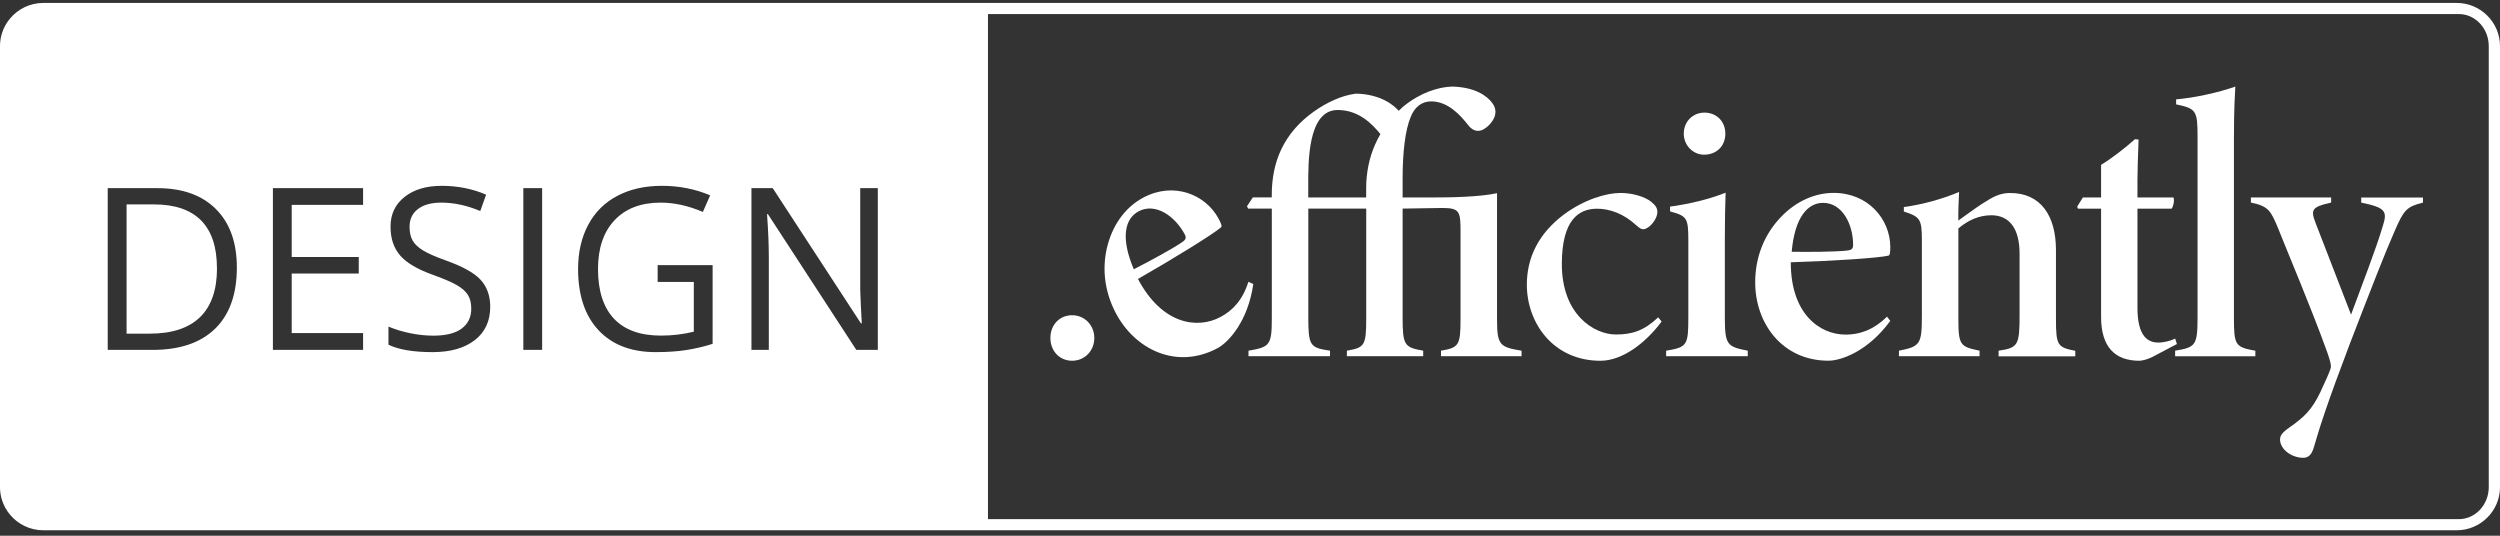
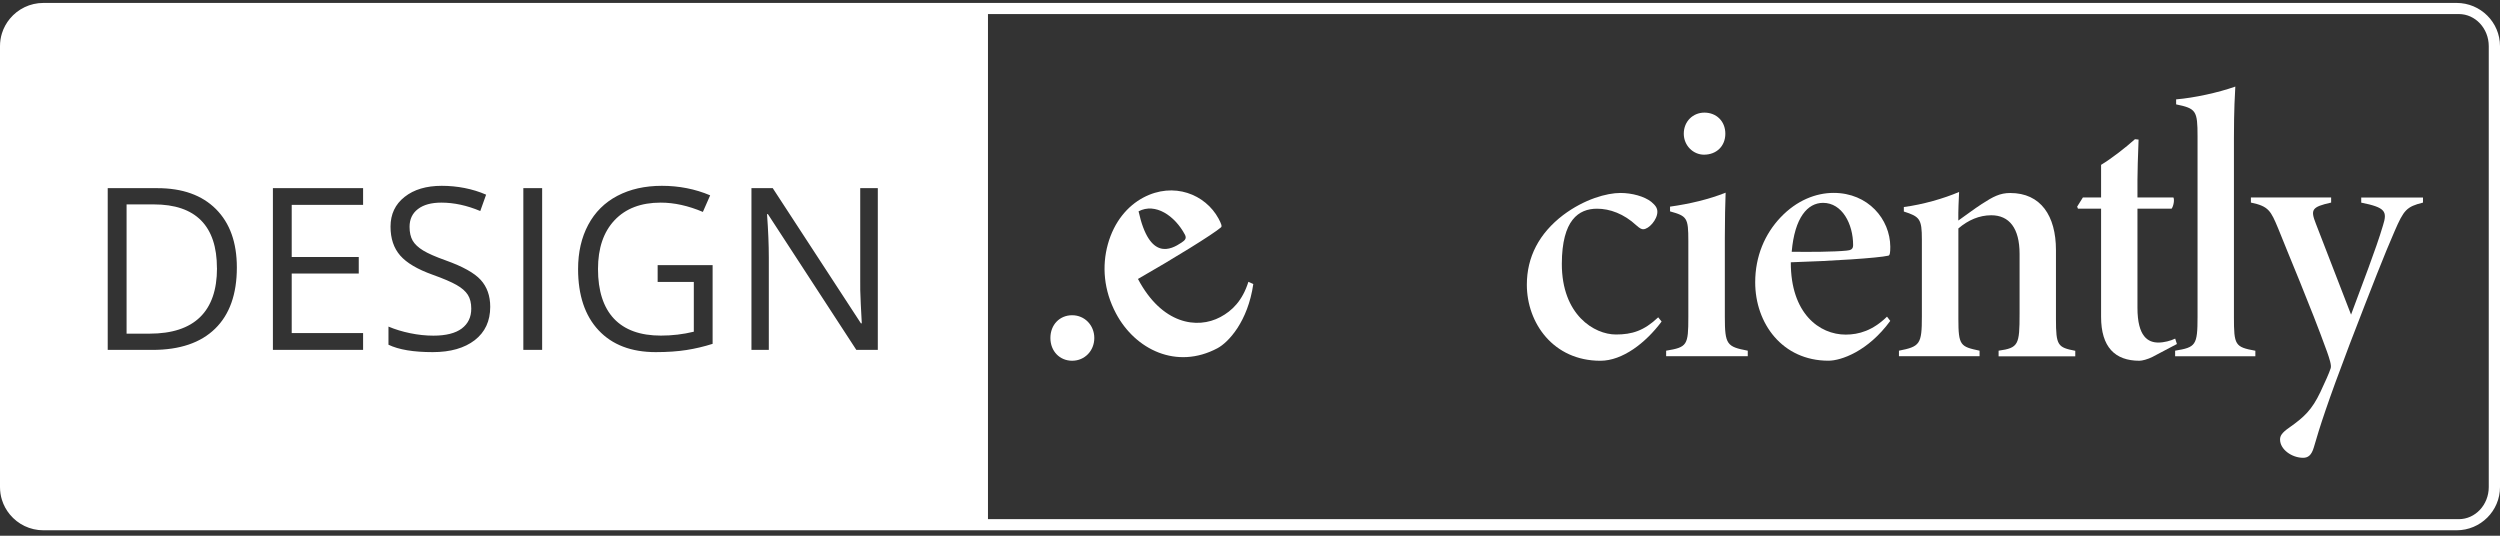
<svg xmlns="http://www.w3.org/2000/svg" width="266" height="57" viewBox="0 0 266 57" fill="none">
  <rect x="0" y="0" width="266" height="57" fill="#333333" stroke="none" />
  <path d="M261.377 0.312H4.618C3.185 0.312 1.9 0.964 1.054 1.988C0.675 2.444 0.385 2.971 0.207 3.545C0.071 3.977 0 4.439 0 4.912V51.822C0 52.295 0.071 52.757 0.207 53.189C0.385 53.764 0.675 54.29 1.054 54.746C1.9 55.77 3.179 56.422 4.618 56.422H261.382C263.934 56.422 266 54.361 266 51.822V4.912C266 2.373 263.934 0.312 261.382 0.312H261.377ZM264.804 51.822C264.804 53.704 263.378 55.238 261.625 55.238H105.12V1.496H261.625C263.378 1.496 264.804 3.03 264.804 4.912V51.822ZM25.201 28.456C25.201 31.297 24.431 33.47 22.886 34.974C21.347 36.477 19.127 37.229 16.227 37.229H11.461V20.02H16.736C19.411 20.02 21.489 20.76 22.975 22.246C24.461 23.732 25.201 25.804 25.201 28.462V28.456ZM23.082 28.527C23.082 26.283 22.519 24.59 21.395 23.453C20.27 22.317 18.595 21.749 16.375 21.749H13.468V35.501H15.907C18.293 35.501 20.086 34.914 21.288 33.742C22.49 32.57 23.088 30.836 23.088 28.533L23.082 28.527ZM38.633 37.229H29.037V20.02H38.633V21.796H31.038V27.343H38.172V29.107H31.038V35.441H38.633V37.229ZM52.16 32.647C52.16 34.163 51.61 35.341 50.515 36.193C49.414 37.04 47.928 37.466 46.039 37.466C43.997 37.466 42.428 37.206 41.333 36.679V34.749C42.037 35.045 42.807 35.282 43.642 35.453C44.471 35.625 45.299 35.714 46.116 35.714C47.448 35.714 48.455 35.459 49.13 34.956C49.804 34.447 50.142 33.748 50.142 32.843C50.142 32.245 50.023 31.759 49.781 31.374C49.538 30.99 49.141 30.64 48.579 30.321C48.017 30.001 47.164 29.634 46.016 29.225C44.417 28.651 43.269 27.976 42.582 27.189C41.895 26.402 41.552 25.378 41.552 24.116C41.552 22.791 42.049 21.737 43.05 20.949C44.044 20.162 45.364 19.771 47.004 19.771C48.644 19.771 50.29 20.085 51.722 20.713L51.101 22.453C49.68 21.855 48.301 21.559 46.957 21.559C45.897 21.559 45.068 21.784 44.471 22.24C43.873 22.696 43.577 23.329 43.577 24.134C43.577 24.732 43.689 25.218 43.908 25.602C44.127 25.981 44.5 26.331 45.021 26.65C45.542 26.97 46.341 27.319 47.419 27.704C49.224 28.349 50.467 29.036 51.142 29.776C51.817 30.516 52.16 31.469 52.16 32.647ZM55.683 37.229V20.02H57.684V37.229H55.683ZM69.974 28.213H75.822V36.584C74.911 36.874 73.987 37.093 73.046 37.241C72.105 37.389 71.015 37.466 69.772 37.466C67.168 37.466 65.137 36.69 63.687 35.139C62.236 33.588 61.508 31.416 61.508 28.622C61.508 26.834 61.869 25.265 62.586 23.921C63.302 22.577 64.338 21.547 65.688 20.837C67.037 20.127 68.618 19.771 70.429 19.771C72.241 19.771 73.975 20.109 75.562 20.784L74.786 22.548C73.235 21.891 71.738 21.559 70.299 21.559C68.204 21.559 66.57 22.181 65.391 23.43C64.213 24.679 63.627 26.407 63.627 28.622C63.627 30.942 64.196 32.706 65.326 33.908C66.463 35.11 68.126 35.708 70.323 35.708C71.513 35.708 72.679 35.572 73.822 35.293V29.995H69.974V28.207V28.213ZM93.399 37.229H91.114L81.707 22.785H81.612C81.736 24.478 81.802 26.035 81.802 27.444V37.223H79.954V20.014H82.216L91.599 34.399H91.694C91.676 34.186 91.64 33.505 91.587 32.357C91.534 31.209 91.51 30.386 91.528 29.888V20.014H93.399V37.223V37.229Z" fill="white" />
  <path d="M114.077 38.383C112.757 38.383 111.763 37.371 111.763 35.962C111.763 34.553 112.745 33.541 114.077 33.541C115.409 33.541 116.434 34.606 116.434 35.962C116.434 37.317 115.421 38.383 114.077 38.383Z" fill="white" />
-   <path d="M133.351 30.22C132.777 34.21 130.711 36.424 129.538 37.051C125.199 39.36 120.789 37.205 118.74 33.346C117.432 30.883 117.237 28.308 117.876 25.987C118.545 23.578 119.978 21.914 121.641 21.026C124.879 19.304 128.254 20.677 129.651 23.252C129.947 23.809 130.042 24.075 129.917 24.188C129.065 24.927 124.838 27.532 121.079 29.681C123.624 34.5 127.378 35.051 129.846 33.736C131.084 33.079 132.196 32.002 132.83 29.983L133.351 30.22ZM121.144 22.488C119.688 23.264 119.208 25.289 120.635 28.651C122.31 27.793 124.601 26.555 125.708 25.816C126.099 25.561 126.282 25.354 126.069 24.957C125.01 22.968 122.932 21.535 121.138 22.488H121.144Z" fill="white" />
-   <path d="M135.315 22.194H132.799L132.68 21.939L133.302 21.004H135.315V20.761C135.315 17.15 136.629 14.137 139.772 11.887C141.128 10.922 142.721 10.158 144.26 9.963C146.9 10.005 148.398 11.224 148.925 11.917L147.013 14.438C145.971 13.107 144.526 11.704 142.318 11.704C139.104 11.704 139.198 17.398 139.198 19.79V21.01H145.361V20.039C145.361 16.753 146.598 13.74 149.321 11.325C151.109 9.868 153.027 9.253 154.507 9.211C157.071 9.276 158.254 10.283 158.74 10.91C159.113 11.39 159.219 11.893 159.006 12.467C158.752 13.065 158.225 13.61 157.668 13.847C157.082 14.071 156.579 13.793 156.194 13.29C155.377 12.248 154.069 10.786 152.269 10.786C151.228 10.786 150.464 11.449 150.073 12.509C149.529 13.852 149.238 16.084 149.238 19.032V21.01H152.471C154.247 21.01 157.402 20.968 159.285 20.554V34.039C159.285 36.727 159.604 36.94 161.895 37.313V37.899H153.323V37.313C155.176 36.993 155.401 36.78 155.401 34.039V24.603C155.401 22.484 155.295 22.128 153.436 22.128L149.238 22.194V33.678C149.238 36.739 149.398 36.952 151.429 37.313V37.899H143.307V37.313C145.177 36.982 145.367 36.804 145.367 33.874V22.194H139.204V33.678C139.204 36.792 139.364 36.993 141.513 37.313V37.899H132.84V37.313C135.09 36.928 135.321 36.751 135.321 33.874V22.194H135.315Z" fill="white" />
+   <path d="M133.351 30.22C132.777 34.21 130.711 36.424 129.538 37.051C125.199 39.36 120.789 37.205 118.74 33.346C117.432 30.883 117.237 28.308 117.876 25.987C118.545 23.578 119.978 21.914 121.641 21.026C124.879 19.304 128.254 20.677 129.651 23.252C129.947 23.809 130.042 24.075 129.917 24.188C129.065 24.927 124.838 27.532 121.079 29.681C123.624 34.5 127.378 35.051 129.846 33.736C131.084 33.079 132.196 32.002 132.83 29.983L133.351 30.22ZM121.144 22.488C122.31 27.793 124.601 26.555 125.708 25.816C126.099 25.561 126.282 25.354 126.069 24.957C125.01 22.968 122.932 21.535 121.138 22.488H121.144Z" fill="white" />
  <path d="M176.8 34.206C175.089 36.503 172.626 38.385 170.282 38.385C165.28 38.385 162.456 34.377 162.456 30.293C162.456 27.339 163.764 24.834 166.322 22.881C168.595 21.176 170.975 20.531 172.413 20.531C173.639 20.531 174.959 20.892 175.693 21.472C176.119 21.833 176.344 22.111 176.344 22.538C176.344 23.378 175.426 24.391 174.84 24.391C174.68 24.391 174.509 24.337 174.106 23.976C172.78 22.745 171.282 22.206 169.927 22.206C167.967 22.206 166.191 23.408 166.179 28.061C166.168 33.519 169.643 35.591 171.934 35.591C173.644 35.591 174.917 35.2 176.433 33.762L176.794 34.212L176.8 34.206Z" fill="white" />
  <path d="M177.277 37.9V37.314C179.527 36.941 179.639 36.74 179.639 33.72V25.634C179.639 23.165 179.503 22.994 177.692 22.49V21.987C179.793 21.691 181.818 21.212 183.606 20.501C183.564 21.33 183.523 23.645 183.523 25.29V33.709C183.523 36.674 183.736 36.888 185.962 37.314V37.9H177.277ZM181.309 16.458C180.154 16.458 179.154 15.487 179.154 14.226C179.154 12.894 180.154 11.982 181.344 11.982C182.629 11.982 183.576 12.9 183.576 14.226C183.576 15.552 182.629 16.458 181.303 16.458H181.309Z" fill="white" />
  <path d="M201.127 34.14C198.747 37.396 195.882 38.379 194.55 38.379C189.636 38.379 186.753 34.407 186.753 30.038C186.753 27.25 187.789 24.887 189.447 23.135C191.17 21.318 193.212 20.524 195.101 20.524C198.771 20.524 201.103 23.319 201.127 26.249C201.127 26.877 201.086 27.161 200.926 27.202C199.825 27.457 194.87 27.776 190.542 27.907C190.524 33.359 193.585 35.602 196.379 35.602C197.782 35.602 199.268 35.17 200.778 33.69L201.127 34.146V34.14ZM193.976 21.584C192.324 21.584 190.951 23.147 190.637 26.788C192.519 26.817 195.124 26.799 196.45 26.669C196.912 26.628 197.172 26.533 197.172 26.077C197.172 23.828 196.006 21.584 193.976 21.584Z" fill="white" />
  <path d="M212.651 37.899V37.313C214.77 37.017 214.883 36.686 214.883 33.4V27.012C214.883 24.277 213.782 22.904 211.869 22.904C210.614 22.904 209.419 23.407 208.371 24.307V33.939C208.371 36.786 208.602 36.881 210.626 37.313V37.899H202.048V37.313C204.286 36.875 204.487 36.62 204.487 33.696V25.467C204.487 23.295 204.262 23.052 202.569 22.507V22.028C204.588 21.762 206.82 21.122 208.448 20.424C208.406 21.3 208.353 22.33 208.365 23.466C209.259 22.839 210.011 22.259 210.857 21.708C212.071 20.921 212.793 20.536 213.888 20.536C217.144 20.536 218.754 22.969 218.754 26.604V33.968C218.754 36.774 218.944 36.964 220.809 37.325V37.911H212.645L212.651 37.899Z" fill="white" />
  <path d="M229.06 37.958C228.516 38.236 227.918 38.384 227.633 38.384C225.035 38.384 223.555 36.934 223.555 33.707V22.199H221.092L221.009 21.986L221.619 21.009H223.555V17.54C224.679 16.859 226.136 15.728 227.16 14.811L227.545 14.852C227.503 15.888 227.397 18.428 227.426 21.009H231.25C231.381 21.234 231.274 21.915 231.061 22.199H227.426V32.754C227.426 35.832 228.563 36.448 229.652 36.448C230.25 36.448 230.972 36.259 231.44 36.028L231.623 36.602L229.054 37.958H229.06Z" fill="white" />
  <path d="M231.433 37.899V37.313C233.629 36.952 233.819 36.751 233.819 33.708V14.521C233.819 11.78 233.671 11.544 231.54 11.106V10.573C233.446 10.413 236.009 9.862 237.838 9.211C237.797 9.993 237.69 11.579 237.69 14.735V33.714C237.69 36.733 237.797 36.922 239.97 37.319V37.905H231.433V37.899Z" fill="white" />
  <path d="M257.812 21.554C256.048 21.992 255.764 22.342 254.781 24.609C253.698 27.09 252.473 30.221 249.998 36.644C247.618 42.908 246.801 45.477 246.197 47.584C245.943 48.466 245.558 48.709 245.049 48.709C243.859 48.709 242.598 47.827 242.598 46.767C242.598 46.394 242.758 46.063 243.587 45.489C245.156 44.382 245.984 43.618 246.89 41.712C247.423 40.557 247.796 39.77 247.985 39.178C248.092 38.87 247.843 38.13 247.595 37.42C245.836 32.554 243.427 26.918 242.409 24.337C241.615 22.436 241.402 21.945 239.496 21.554V21.01H248.033V21.554C245.937 22.022 245.83 22.318 246.405 23.792L250.152 33.477C251.3 30.346 252.81 26.503 253.544 24.005C254.024 22.496 253.834 22.081 251.235 21.56V21.016H257.806V21.56L257.812 21.554Z" fill="white" />
</svg>